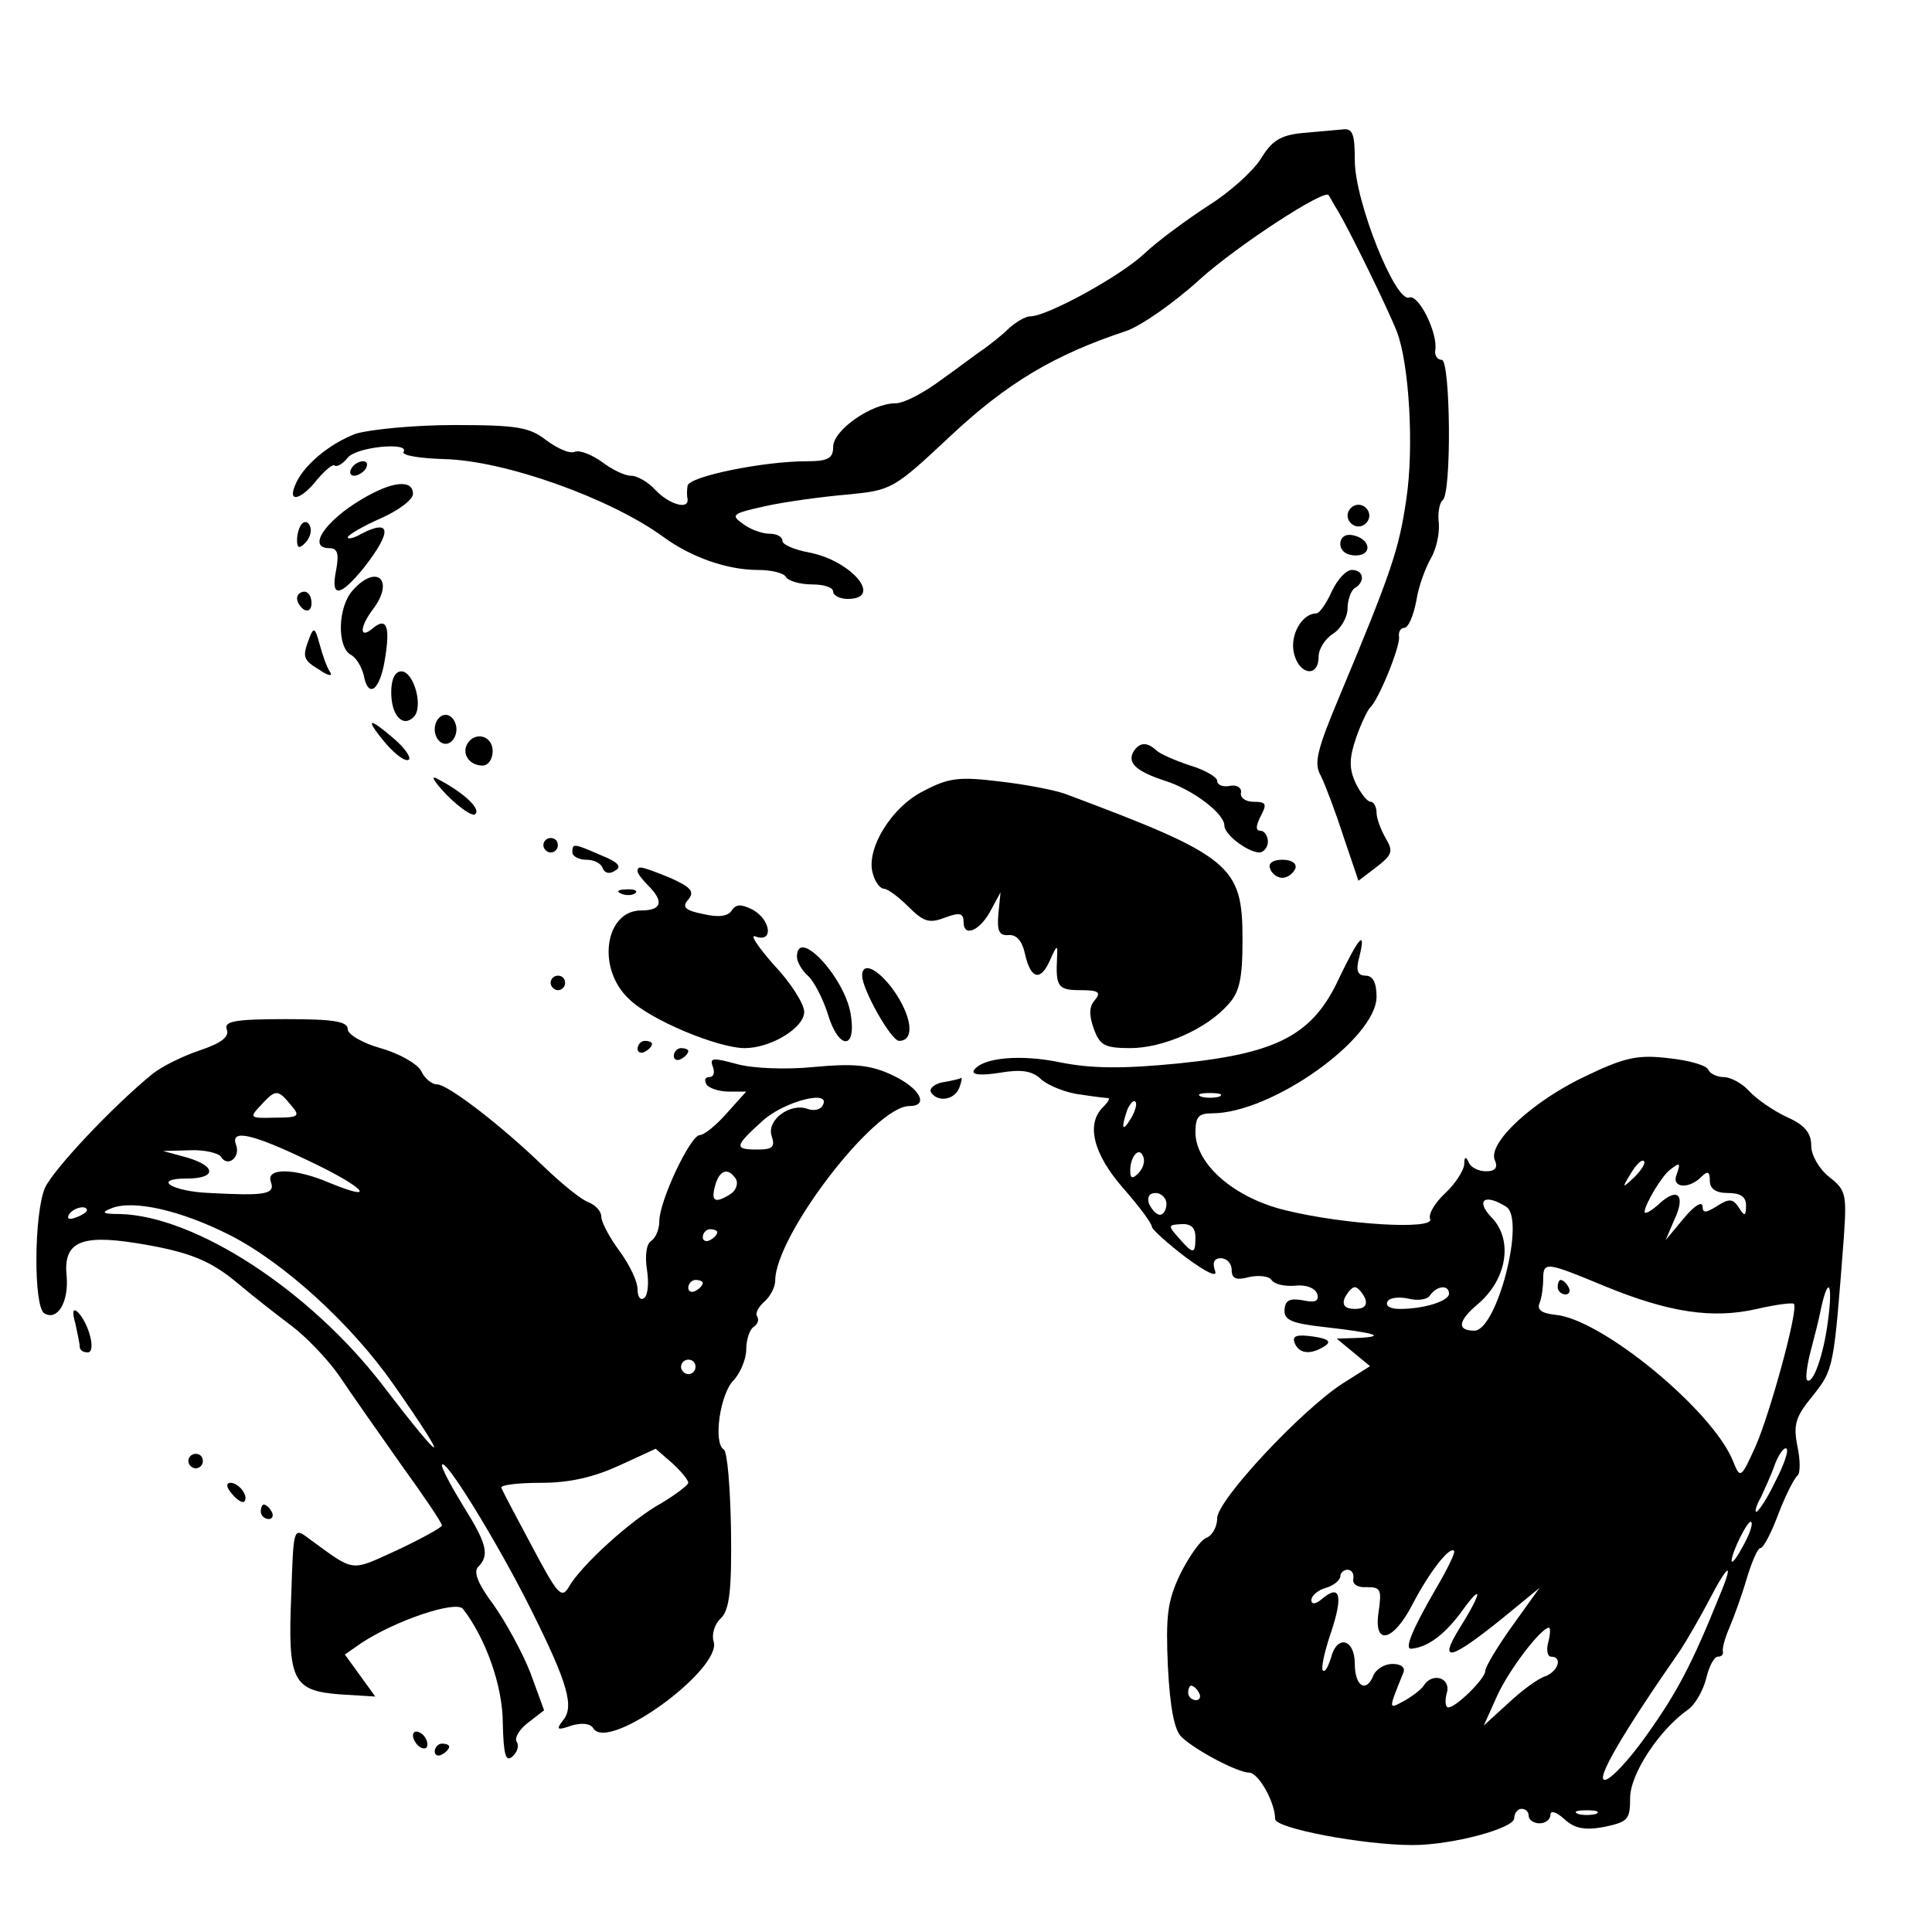
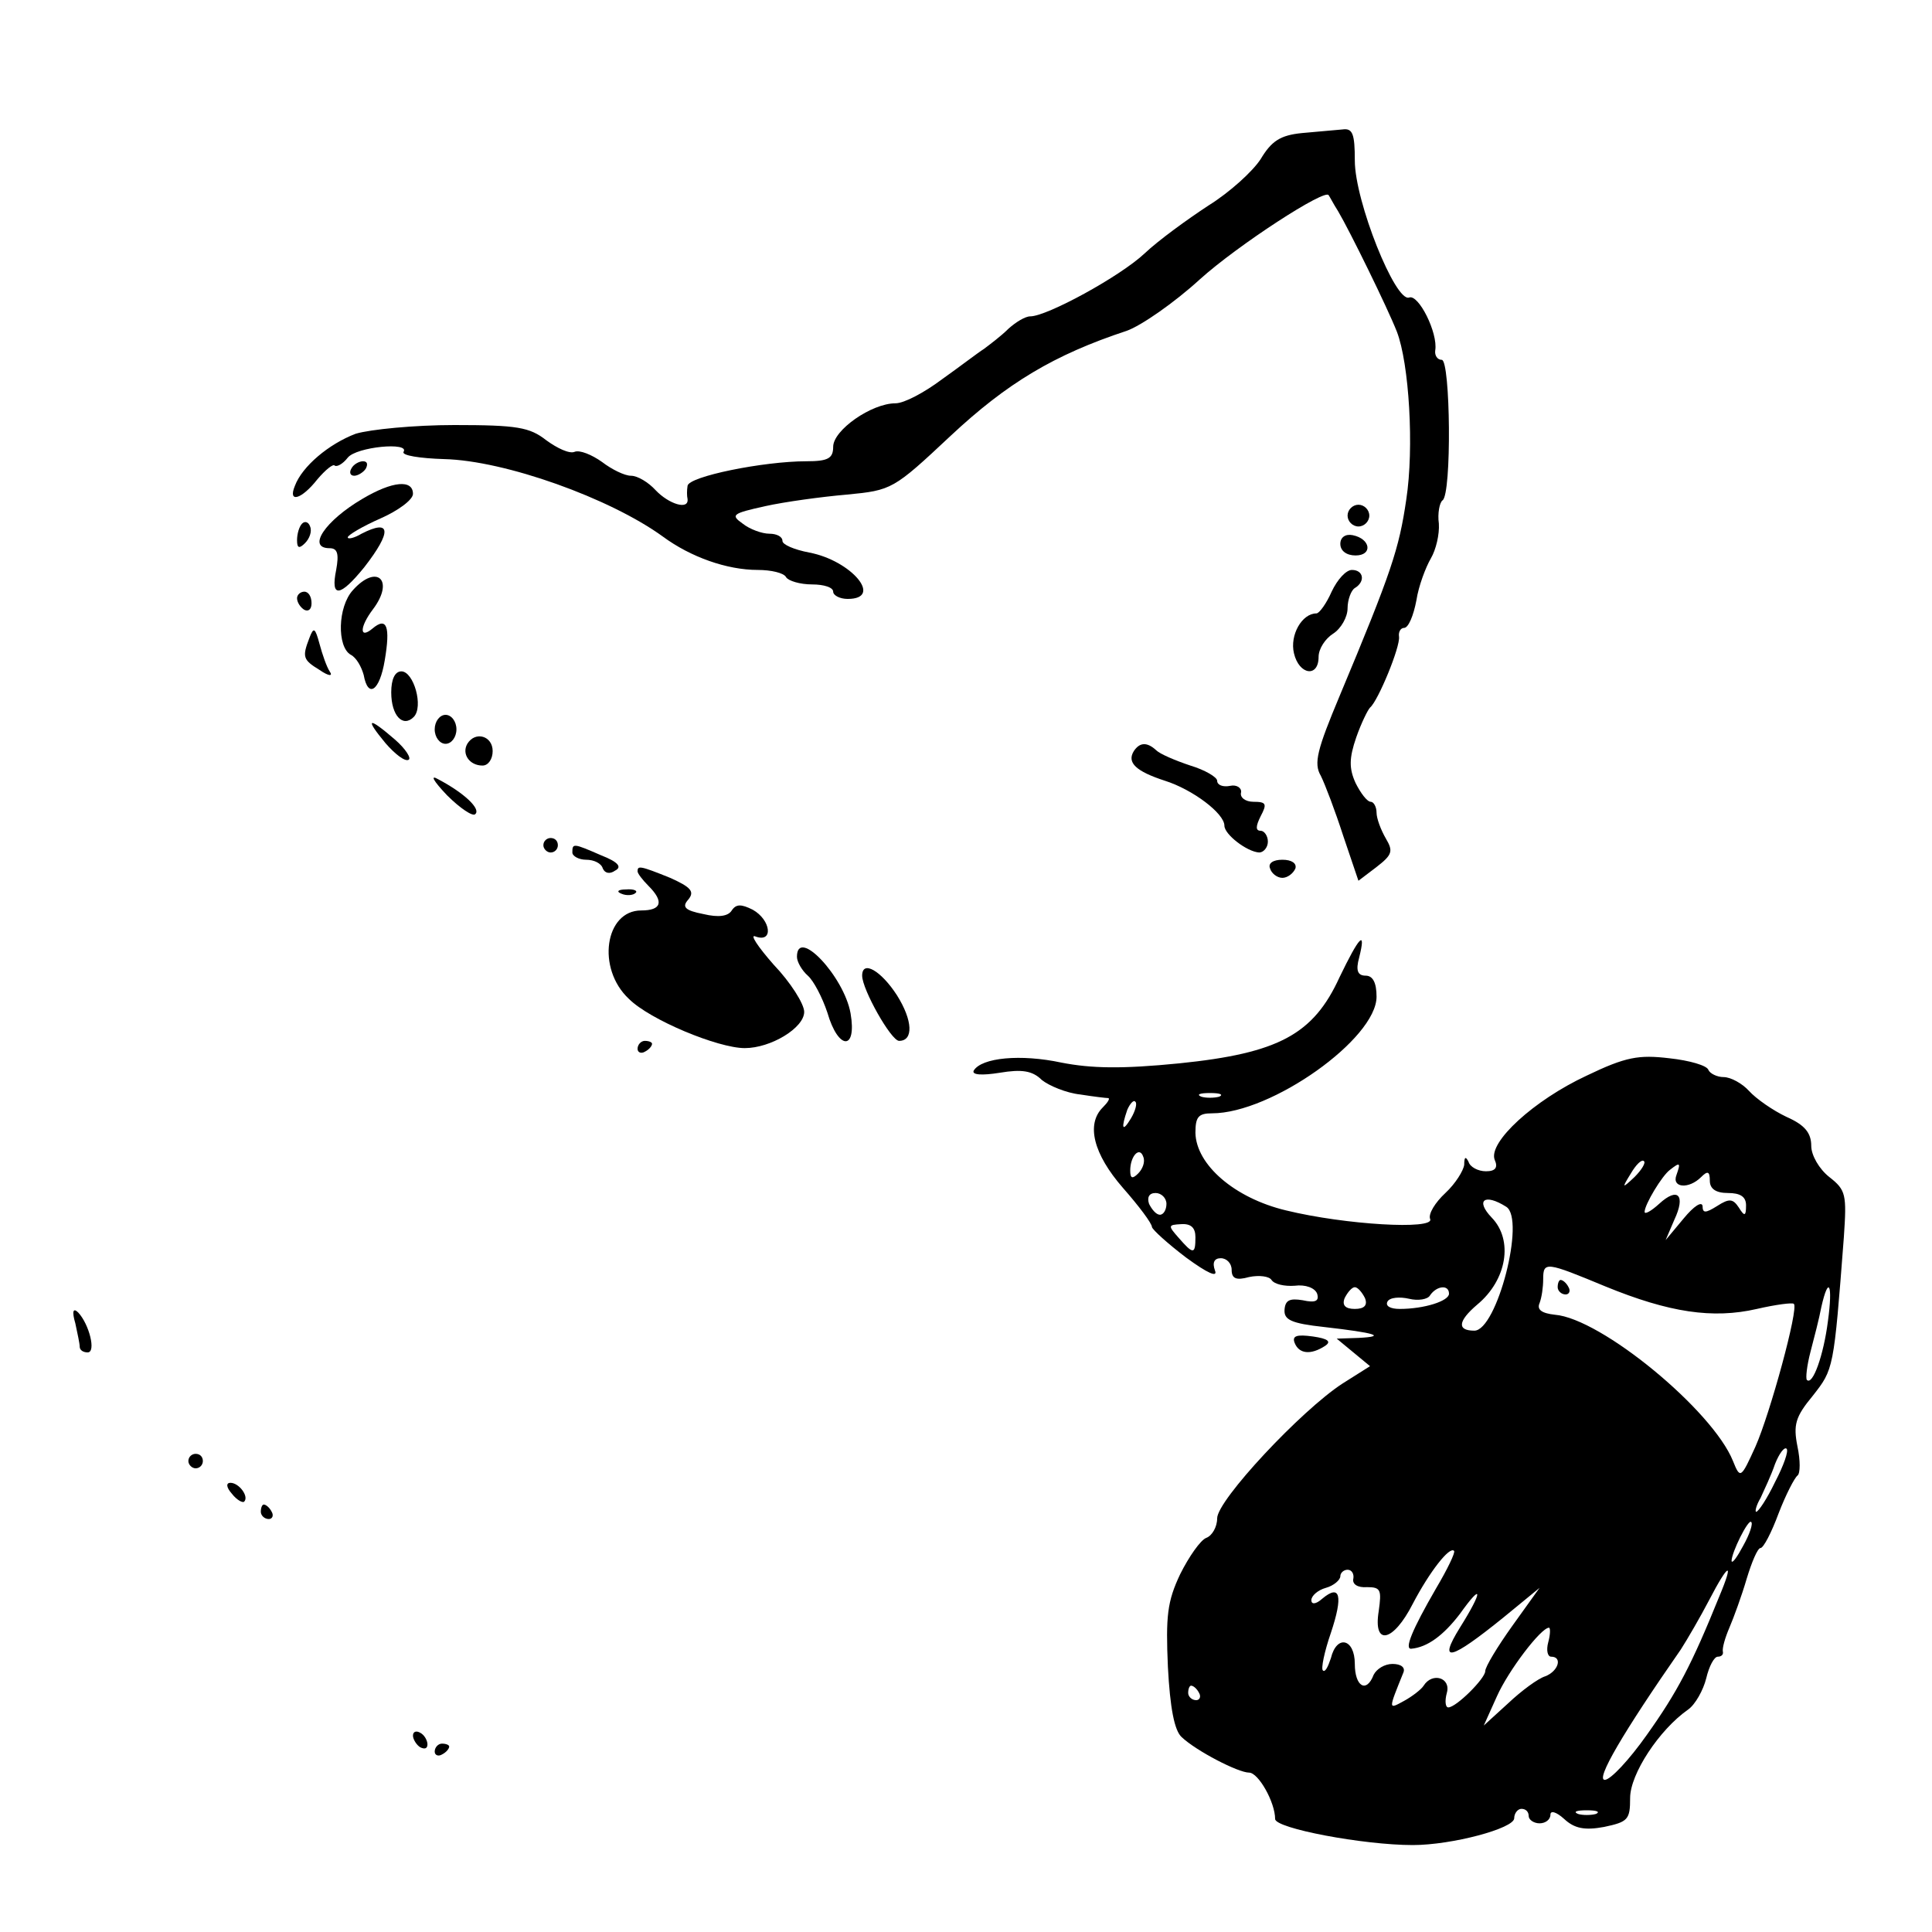
<svg xmlns="http://www.w3.org/2000/svg" version="1.0" width="16pt" height="16pt" viewBox="0 0 16 16" preserveAspectRatio="xMidYMid meet">
  <g transform="translate(0,16) scale(0.006,-0.006)" fill="#000000" stroke="none">
    <path d="M1797 2483 c-30 -3 -42 -11 -57 -36 -11 -17 -43 -46 -72 -64 -29 -19 -69 -48 -88 -66 -34 -32 -135 -87 -158 -87 -7 0 -20 -8 -30 -17 -10 -10 -26 -22 -34 -28 -8 -5 -34 -25 -58 -42 -24 -18 -52 -33 -64 -33 -33 0 -86 -37 -86 -60 0 -16 -7 -20 -37 -20 -59 0 -163 -21 -164 -34 -1 -6 -1 -14 0 -18 2 -16 -26 -7 -44 12 -10 11 -25 20 -34 20 -9 0 -27 9 -40 19 -14 10 -31 17 -38 14 -7 -3 -24 5 -39 16 -23 18 -40 21 -127 21 -55 0 -116 -6 -136 -12 -37 -14 -74 -45 -84 -72 -10 -24 9 -19 31 9 11 13 22 22 24 19 3 -2 11 2 18 11 12 15 86 22 77 8 -3 -5 23 -9 56 -10 84 -2 229 -54 302 -107 38 -28 88 -46 131 -46 18 0 36 -4 39 -10 3 -5 19 -10 36 -10 16 0 29 -4 29 -10 0 -5 9 -10 20 -10 50 0 5 53 -53 64 -21 4 -37 11 -37 16 0 6 -8 10 -18 10 -10 0 -27 6 -37 14 -17 12 -14 14 31 24 27 6 78 13 113 16 62 6 64 7 143 81 78 73 143 112 243 145 20 7 66 39 101 71 52 47 175 127 178 116 1 -1 6 -11 13 -22 16 -27 68 -133 81 -166 17 -44 24 -160 13 -232 -10 -68 -20 -99 -92 -271 -31 -74 -36 -93 -26 -110 6 -12 20 -49 31 -83 l21 -62 25 19 c22 17 23 22 13 39 -7 12 -13 28 -13 36 0 8 -4 15 -8 15 -5 0 -14 12 -21 26 -9 20 -9 34 1 63 7 20 16 38 19 41 11 9 42 84 40 98 -1 6 2 12 7 12 6 0 13 17 17 38 3 20 13 46 20 58 7 12 12 33 11 48 -2 14 1 29 5 32 13 8 11 194 -1 194 -6 0 -10 6 -9 13 4 24 -23 78 -36 73 -19 -7 -75 133 -75 189 0 37 -3 45 -17 43 -10 -1 -35 -3 -56 -5z" />
    <path d="M485 2020 c-3 -5 -2 -10 4 -10 5 0 13 5 16 10 3 6 2 10 -4 10 -5 0 -13 -4 -16 -10z" />
    <path d="M500 1978 c-51 -30 -77 -68 -45 -68 11 0 13 -8 9 -30 -8 -39 5 -38 39 4 38 49 37 67 -4 46 -10 -6 -19 -8 -19 -5 0 3 20 15 45 26 25 11 45 26 45 34 0 20 -28 18 -70 -7z" />
    <path d="M1860 1955 c0 -8 7 -15 15 -15 8 0 15 7 15 15 0 8 -7 15 -15 15 -8 0 -15 -7 -15 -15z" />
    <path d="M417 1944 c-4 -4 -7 -14 -7 -23 0 -11 3 -12 11 -4 6 6 10 16 7 23 -2 6 -7 8 -11 4z" />
    <path d="M1850 1916 c0 -10 9 -16 21 -16 24 0 21 23 -4 28 -10 2 -17 -3 -17 -12z" />
    <path d="M1838 1850 c-7 -16 -17 -30 -21 -30 -20 0 -37 -30 -31 -55 7 -30 34 -34 34 -5 0 11 9 25 20 32 11 7 20 23 20 35 0 12 5 25 10 28 15 9 12 25 -4 25 -8 0 -20 -13 -28 -30z" />
    <path d="M487 1852 c-21 -23 -22 -78 -3 -89 8 -4 15 -17 18 -28 6 -33 22 -22 29 20 8 47 3 61 -17 44 -18 -15 -18 2 1 27 30 40 5 63 -28 26z" />
    <path d="M410 1841 c0 -6 5 -13 10 -16 6 -3 10 1 10 9 0 9 -4 16 -10 16 -5 0 -10 -4 -10 -9z" />
    <path d="M427 1786 c-10 -26 -9 -30 14 -44 13 -9 19 -9 14 -2 -4 6 -10 23 -14 38 -6 22 -8 24 -14 8z" />
    <path d="M540 1711 c0 -32 16 -49 31 -34 14 14 0 63 -17 63 -9 0 -14 -11 -14 -29z" />
    <path d="M600 1660 c0 -11 7 -20 15 -20 8 0 15 9 15 20 0 11 -7 20 -15 20 -8 0 -15 -9 -15 -20z" />
    <path d="M532 1641 c13 -15 27 -26 32 -23 4 2 -4 15 -19 28 -37 32 -42 30 -13 -5z" />
    <path d="M645 1640 c-8 -14 3 -30 21 -30 8 0 14 9 14 20 0 21 -24 28 -35 10z" />
    <path d="M1565 1630 c-10 -16 3 -28 43 -41 38 -12 82 -45 82 -62 0 -12 31 -36 48 -37 6 0 12 7 12 15 0 8 -5 15 -10 15 -7 0 -7 6 0 20 9 17 8 20 -10 20 -11 0 -19 6 -17 13 1 6 -6 11 -15 9 -10 -2 -18 1 -18 7 0 5 -17 15 -37 21 -21 7 -42 16 -47 21 -13 12 -23 11 -31 -1z" />
    <path d="M617 1569 c18 -18 36 -30 39 -26 8 7 -15 29 -51 48 -12 7 -7 -2 12 -22z" />
-     <path d="M1275 1575 c-45 -22 -81 -82 -70 -115 3 -11 10 -20 15 -20 5 0 20 -11 34 -25 21 -21 29 -23 50 -15 21 8 26 6 26 -6 0 -22 23 -12 38 17 l13 24 -3 -30 c-2 -23 1 -30 14 -29 11 1 19 -8 23 -27 8 -35 22 -37 35 -6 9 20 10 20 9 2 -2 -40 1 -45 32 -45 26 0 29 -3 20 -14 -8 -9 -8 -21 -1 -40 8 -22 15 -26 50 -26 45 0 105 26 135 60 16 17 20 36 20 90 0 102 -15 115 -245 201 -14 5 -54 13 -90 17 -56 7 -71 5 -105 -13z" />
    <path d="M750 1500 c0 -5 5 -10 10 -10 6 0 10 5 10 10 0 6 -4 10 -10 10 -5 0 -10 -4 -10 -10z" />
    <path d="M790 1490 c0 -5 9 -10 19 -10 11 0 21 -5 23 -12 3 -7 10 -8 17 -3 10 5 4 12 -19 21 -39 17 -40 17 -40 4z" />
    <path d="M1753 1468 c2 -7 10 -13 17 -13 7 0 15 6 18 13 2 7 -5 12 -18 12 -13 0 -20 -5 -17 -12z" />
    <path d="M880 1464 c0 -3 7 -12 15 -20 22 -22 18 -34 -10 -34 -50 0 -62 -80 -17 -122 29 -29 123 -68 160 -68 36 0 82 28 82 50 0 11 -19 41 -42 65 -22 25 -34 43 -25 39 25 -9 21 23 -4 37 -16 8 -23 8 -29 -1 -5 -8 -18 -10 -39 -5 -26 5 -30 10 -21 20 9 11 4 17 -25 30 -42 17 -45 17 -45 9z" />
    <path d="M858 1433 c7 -3 16 -2 19 1 4 3 -2 6 -13 5 -11 0 -14 -3 -6 -6z" />
    <path d="M1849 1318 c-36 -79 -84 -105 -221 -119 -80 -8 -122 -7 -163 1 -56 12 -110 7 -121 -11 -3 -6 11 -7 36 -3 30 5 45 3 58 -10 10 -8 34 -18 53 -20 19 -3 36 -5 39 -5 2 -1 -1 -6 -8 -13 -23 -23 -13 -64 28 -111 22 -25 40 -49 40 -54 1 -4 22 -23 47 -42 30 -22 44 -28 40 -18 -4 11 -1 17 8 17 8 0 15 -7 15 -16 0 -12 6 -15 24 -10 14 3 28 1 31 -4 4 -6 18 -9 32 -8 15 2 28 -3 31 -11 3 -10 -2 -13 -20 -9 -18 3 -24 0 -25 -13 -1 -14 9 -19 55 -24 70 -8 87 -13 47 -15 l-30 -1 23 -19 23 -19 -38 -24 c-57 -37 -173 -161 -173 -186 0 -12 -7 -24 -15 -27 -8 -3 -24 -26 -36 -50 -18 -38 -20 -58 -17 -128 3 -57 9 -88 19 -97 20 -19 78 -49 93 -49 13 0 36 -41 36 -64 0 -13 122 -36 190 -36 54 0 140 23 140 37 0 7 5 13 10 13 6 0 10 -4 10 -10 0 -5 7 -10 15 -10 8 0 15 5 15 12 0 6 8 4 19 -6 14 -13 28 -16 55 -11 33 7 36 10 36 40 0 33 40 94 80 122 10 7 21 27 25 43 4 17 11 30 16 30 5 0 8 3 7 7 -1 5 3 19 9 33 6 14 17 44 24 68 7 23 15 42 19 42 4 0 15 21 25 48 10 26 22 49 26 52 4 3 4 21 0 40 -6 30 -3 41 21 70 29 37 29 36 43 219 4 59 3 65 -20 83 -14 11 -25 30 -25 43 0 18 -9 29 -34 40 -19 9 -42 25 -52 36 -9 10 -25 19 -35 19 -9 0 -19 5 -21 10 -2 6 -26 13 -54 16 -42 5 -60 2 -114 -24 -73 -34 -136 -92 -127 -116 5 -11 1 -16 -12 -16 -11 0 -22 6 -24 13 -4 8 -6 7 -6 -4 -1 -8 -12 -26 -26 -39 -14 -13 -24 -29 -21 -36 6 -15 -117 -8 -199 12 -71 17 -124 63 -125 107 0 22 4 27 23 27 82 0 227 103 227 161 0 19 -5 29 -15 29 -11 0 -14 7 -9 25 10 40 0 29 -27 -27z m-166 -165 c-7 -2 -19 -2 -25 0 -7 3 -2 5 12 5 14 0 19 -2 13 -5z m-122 -30 c-12 -20 -14 -14 -5 12 4 9 9 14 11 11 3 -2 0 -13 -6 -23z m10 -76 c-8 -8 -11 -7 -11 4 0 20 13 34 18 19 3 -7 -1 -17 -7 -23z m685 -5 c-17 -16 -18 -16 -5 5 7 12 15 20 18 17 3 -2 -3 -12 -13 -22z m58 3 c-7 -18 17 -20 34 -3 9 9 12 8 12 -5 0 -11 8 -17 25 -17 17 0 25 -5 25 -17 0 -15 -2 -16 -10 -3 -8 12 -13 13 -30 2 -16 -10 -20 -10 -20 0 -1 7 -12 0 -26 -17 l-25 -30 12 28 c16 34 5 46 -21 22 -11 -10 -20 -15 -20 -11 0 10 24 50 35 58 14 11 15 10 9 -7z m-704 -40 c0 -8 -4 -15 -9 -15 -5 0 -11 7 -15 15 -3 9 0 15 9 15 8 0 15 -7 15 -15z m469 -4 c27 -17 -13 -171 -44 -171 -24 0 -23 13 4 36 41 34 50 89 20 120 -23 24 -10 34 20 15z m-429 -42 c0 -24 -3 -24 -23 -1 -15 17 -15 18 3 19 14 1 20 -5 20 -18z m566 -68 c88 -36 148 -45 209 -31 26 6 49 9 51 7 7 -6 -33 -152 -53 -197 -20 -44 -21 -45 -31 -20 -28 70 -182 197 -246 202 -18 2 -25 7 -21 16 3 8 5 22 5 33 0 25 4 24 86 -10z m-332 -16 c4 -10 -1 -15 -14 -15 -13 0 -18 5 -14 15 4 8 10 15 14 15 4 0 10 -7 14 -15z m116 6 c0 -10 -34 -21 -68 -21 -13 0 -20 4 -17 10 3 6 17 7 30 4 12 -3 26 -1 29 5 9 13 26 15 26 2z m523 -38 c-6 -47 -21 -89 -29 -81 -2 2 0 20 5 39 5 19 12 46 15 62 10 44 16 31 9 -20z m-73 -222 c-11 -23 -23 -41 -26 -41 -2 0 0 9 6 19 5 11 15 32 20 47 6 15 13 24 16 21 3 -3 -4 -23 -16 -46z m-44 -88 c-8 -15 -15 -25 -16 -21 0 12 23 58 27 54 3 -2 -2 -17 -11 -33z m-424 -59 c-33 -57 -44 -84 -34 -83 22 2 44 18 67 48 32 45 32 32 0 -19 -31 -50 -13 -45 60 14 l50 41 -38 -53 c-20 -28 -37 -56 -37 -62 0 -10 -40 -50 -51 -50 -4 0 -5 9 -2 20 6 21 -20 29 -32 10 -3 -5 -16 -15 -27 -21 -22 -12 -22 -13 -1 39 3 7 -3 12 -15 12 -11 0 -22 -7 -26 -15 -10 -26 -26 -16 -26 15 0 35 -25 41 -33 8 -4 -12 -8 -20 -11 -17 -3 2 2 26 11 52 17 51 13 68 -12 47 -9 -8 -15 -8 -15 -2 0 6 9 14 20 17 11 3 20 11 20 16 0 5 5 9 10 9 6 0 9 -6 8 -12 -2 -8 6 -13 19 -12 19 0 20 -4 16 -33 -8 -49 20 -43 47 10 23 44 51 80 57 73 2 -2 -9 -25 -25 -52z m391 -11 c-38 -94 -58 -132 -100 -191 -24 -34 -50 -62 -58 -62 -13 0 25 65 105 180 9 14 27 45 39 68 27 52 35 55 14 5z m-236 -63 c-3 -11 -1 -20 4 -20 16 0 10 -20 -8 -27 -10 -3 -33 -20 -51 -37 l-34 -31 18 40 c16 36 61 95 72 95 2 0 2 -9 -1 -20z m-482 -70 c3 -5 1 -10 -4 -10 -6 0 -11 5 -11 10 0 6 2 10 4 10 3 0 8 -4 11 -10z m548 -167 c-7 -2 -19 -2 -25 0 -7 3 -2 5 12 5 14 0 19 -2 13 -5z" />
    <path d="M2150 890 c0 -5 5 -10 11 -10 5 0 7 5 4 10 -3 6 -8 10 -11 10 -2 0 -4 -4 -4 -10z" />
    <path d="M1100 1346 c0 -7 7 -19 15 -26 8 -7 20 -30 27 -51 15 -52 41 -53 32 -1 -9 51 -74 120 -74 78z" />
    <path d="M1190 1320 c0 -19 40 -90 51 -90 20 0 19 28 -3 63 -22 34 -48 49 -48 27z" />
-     <path d="M760 1310 c0 -5 5 -10 10 -10 6 0 10 5 10 10 0 6 -4 10 -10 10 -5 0 -10 -4 -10 -10z" />
-     <path d="M313 1246 c4 -10 -7 -19 -37 -29 -24 -8 -54 -23 -66 -33 -54 -44 -136 -131 -148 -157 -15 -35 -16 -163 -1 -173 18 -11 34 15 31 51 -5 47 19 58 95 46 75 -12 104 -24 144 -58 19 -16 51 -41 71 -56 20 -15 50 -46 66 -69 16 -24 54 -78 85 -122 31 -43 57 -81 57 -85 -1 -3 -28 -18 -62 -34 -66 -30 -57 -31 -123 17 -20 15 -20 13 -23 -79 -5 -118 2 -132 67 -137 l49 -3 -21 29 -21 29 23 16 c47 31 130 59 140 47 31 -40 55 -106 55 -158 1 -43 4 -54 13 -46 7 6 10 15 6 21 -3 5 4 17 16 26 l22 17 -19 52 c-11 28 -34 70 -51 94 -21 28 -28 45 -21 52 16 16 12 32 -20 83 -16 26 -30 52 -30 57 1 17 77 -107 122 -197 52 -104 61 -136 45 -155 -10 -13 -8 -14 12 -7 14 4 26 3 30 -4 21 -33 178 82 166 120 -3 9 1 24 10 32 12 12 15 39 14 121 -1 59 -5 109 -10 112 -15 9 -5 78 14 96 9 10 17 29 17 42 0 14 5 28 10 31 6 4 8 10 5 15 -3 4 2 13 10 20 8 7 15 20 15 29 0 62 137 241 185 241 28 0 15 25 -24 43 -30 14 -53 16 -107 11 -40 -4 -85 -2 -107 4 -33 9 -38 9 -33 -4 3 -8 1 -14 -5 -14 -6 0 -7 -4 -4 -10 3 -5 17 -10 31 -10 l24 0 -27 -30 c-14 -16 -31 -30 -37 -30 -13 0 -56 -91 -56 -119 0 -11 -5 -23 -11 -27 -7 -4 -9 -21 -6 -40 3 -19 1 -36 -4 -39 -5 -4 -9 2 -9 12 0 11 -11 34 -25 53 -14 19 -25 40 -25 47 0 8 -8 16 -17 20 -10 3 -38 26 -63 50 -59 57 -132 113 -147 113 -7 0 -17 8 -22 19 -6 10 -31 24 -56 31 -25 7 -45 19 -45 26 0 11 -20 14 -86 14 -70 0 -85 -3 -81 -14z m88 -104 c14 -16 12 -18 -22 -18 -34 -1 -35 0 -20 16 21 23 24 24 42 2z m734 -2 c-3 -5 -12 -7 -20 -4 -24 9 -57 -15 -50 -37 5 -15 2 -19 -19 -19 -33 0 -33 4 7 40 30 27 97 44 82 20z m-708 -76 c76 -36 96 -58 28 -30 -49 21 -89 21 -81 1 6 -17 -9 -19 -84 -15 -53 2 -81 20 -32 20 41 0 41 17 0 29 l-33 9 37 1 c20 1 40 -4 43 -9 9 -15 27 -1 21 16 -9 23 22 16 101 -22z m589 -25 c3 -6 0 -15 -7 -20 -22 -14 -28 -11 -22 11 6 22 18 26 29 9z m-699 -77 c75 -38 168 -123 226 -206 81 -116 73 -116 -15 -1 -101 131 -258 233 -362 236 -25 0 -27 2 -12 8 30 12 96 -3 163 -37z m-197 34 c0 -2 -7 -7 -16 -10 -8 -3 -12 -2 -9 4 6 10 25 14 25 6z m870 -30 c0 -3 -4 -8 -10 -11 -5 -3 -10 -1 -10 4 0 6 5 11 10 11 6 0 10 -2 10 -4z m-20 -70 c0 -3 -4 -8 -10 -11 -5 -3 -10 -1 -10 4 0 6 5 11 10 11 6 0 10 -2 10 -4z m-10 -116 c0 -5 -4 -10 -10 -10 -5 0 -10 5 -10 10 0 6 5 10 10 10 6 0 10 -4 10 -10z m-10 -160 c0 -3 -17 -16 -37 -28 -42 -23 -112 -87 -128 -116 -10 -17 -16 -9 -50 55 -22 41 -41 77 -43 82 -2 4 23 7 55 7 40 0 73 8 108 24 l50 23 23 -20 c12 -11 22 -23 22 -27z" />
+     <path d="M760 1310 z" />
    <path d="M880 1219 c0 -5 5 -7 10 -4 6 3 10 8 10 11 0 2 -4 4 -10 4 -5 0 -10 -5 -10 -11z" />
-     <path d="M930 1209 c0 -5 5 -7 10 -4 6 3 10 8 10 11 0 2 -4 4 -10 4 -5 0 -10 -5 -10 -11z" />
-     <path d="M1302 1173 c-12 -2 -20 -9 -17 -14 9 -14 32 -11 39 6 3 8 4 14 3 14 -1 -1 -12 -4 -25 -6z" />
    <path d="M104 840 c3 -14 6 -28 6 -32 0 -5 5 -8 11 -8 12 0 2 39 -13 55 -7 7 -9 2 -4 -15z" />
    <path d="M1787 813 c6 -15 22 -17 42 -4 9 6 4 10 -17 13 -22 3 -29 1 -25 -9z" />
    <path d="M260 650 c0 -5 5 -10 10 -10 6 0 10 5 10 10 0 6 -4 10 -10 10 -5 0 -10 -4 -10 -10z" />
    <path d="M320 605 c7 -9 15 -13 17 -11 7 7 -7 26 -19 26 -6 0 -6 -6 2 -15z" />
    <path d="M360 580 c0 -5 5 -10 11 -10 5 0 7 5 4 10 -3 6 -8 10 -11 10 -2 0 -4 -4 -4 -10z" />
    <path d="M570 271 c0 -5 5 -13 10 -16 6 -3 10 -2 10 4 0 5 -4 13 -10 16 -5 3 -10 2 -10 -4z" />
    <path d="M600 249 c0 -5 5 -7 10 -4 6 3 10 8 10 11 0 2 -4 4 -10 4 -5 0 -10 -5 -10 -11z" />
  </g>
</svg>